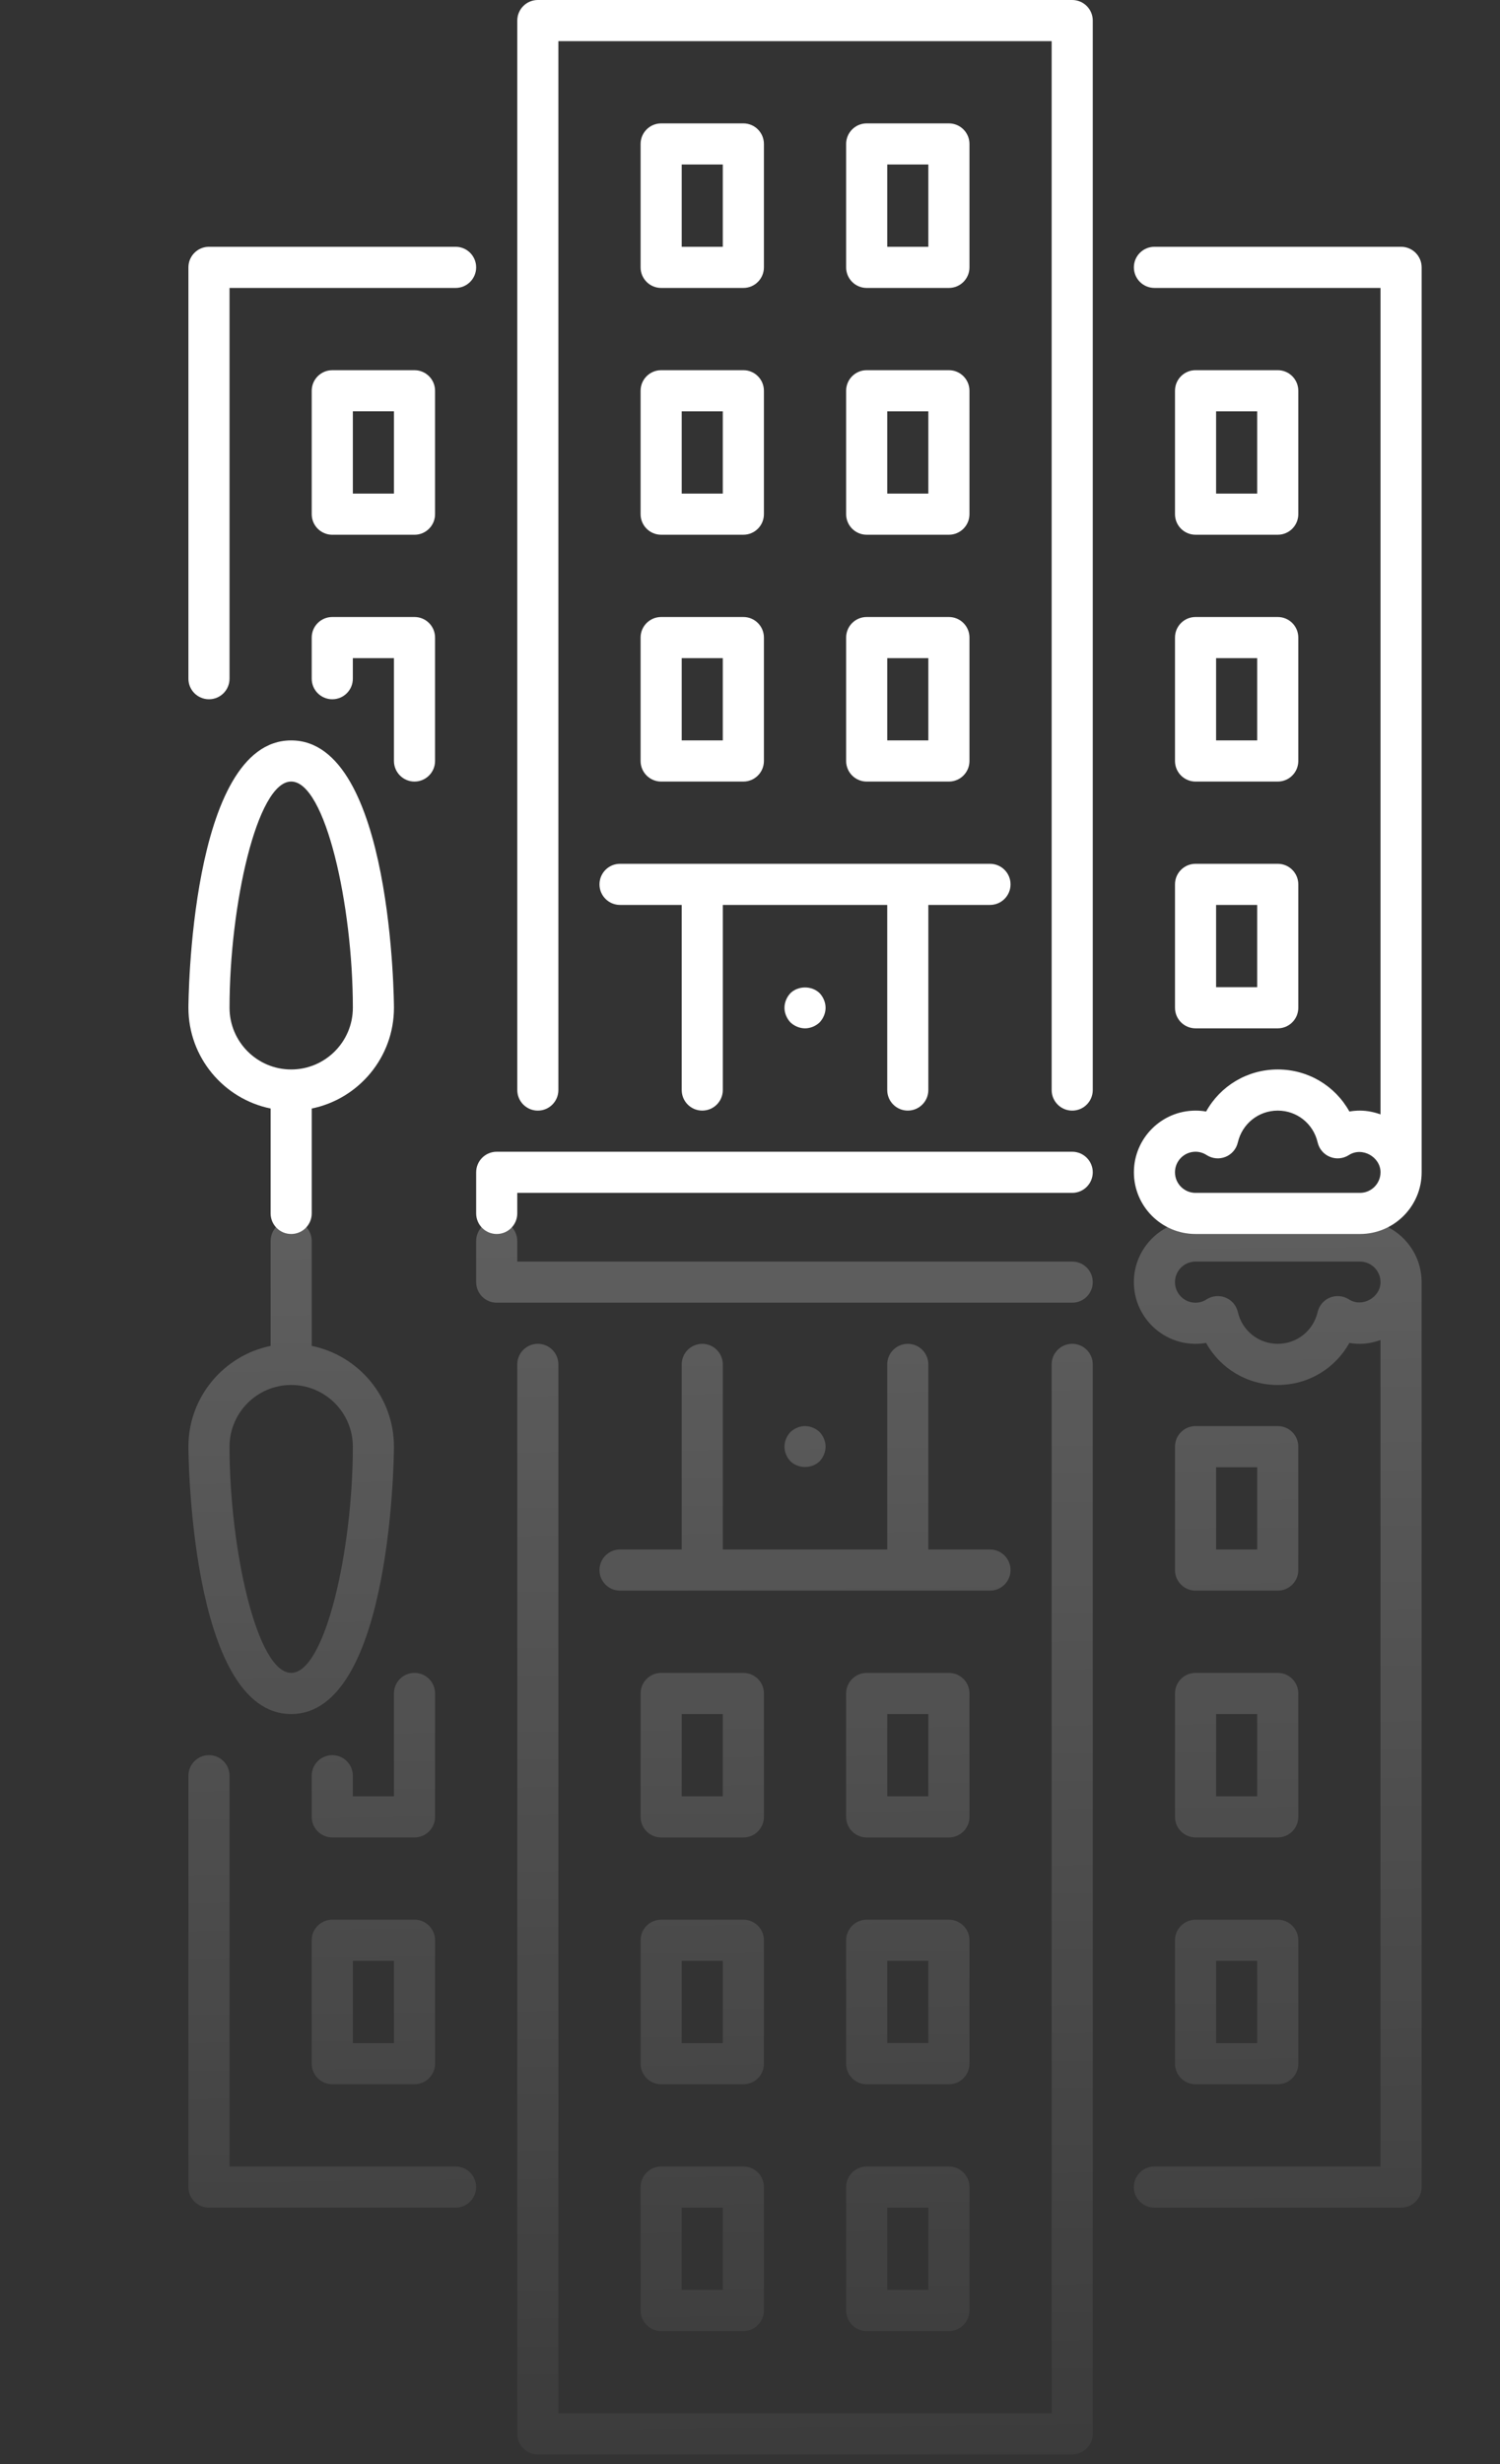
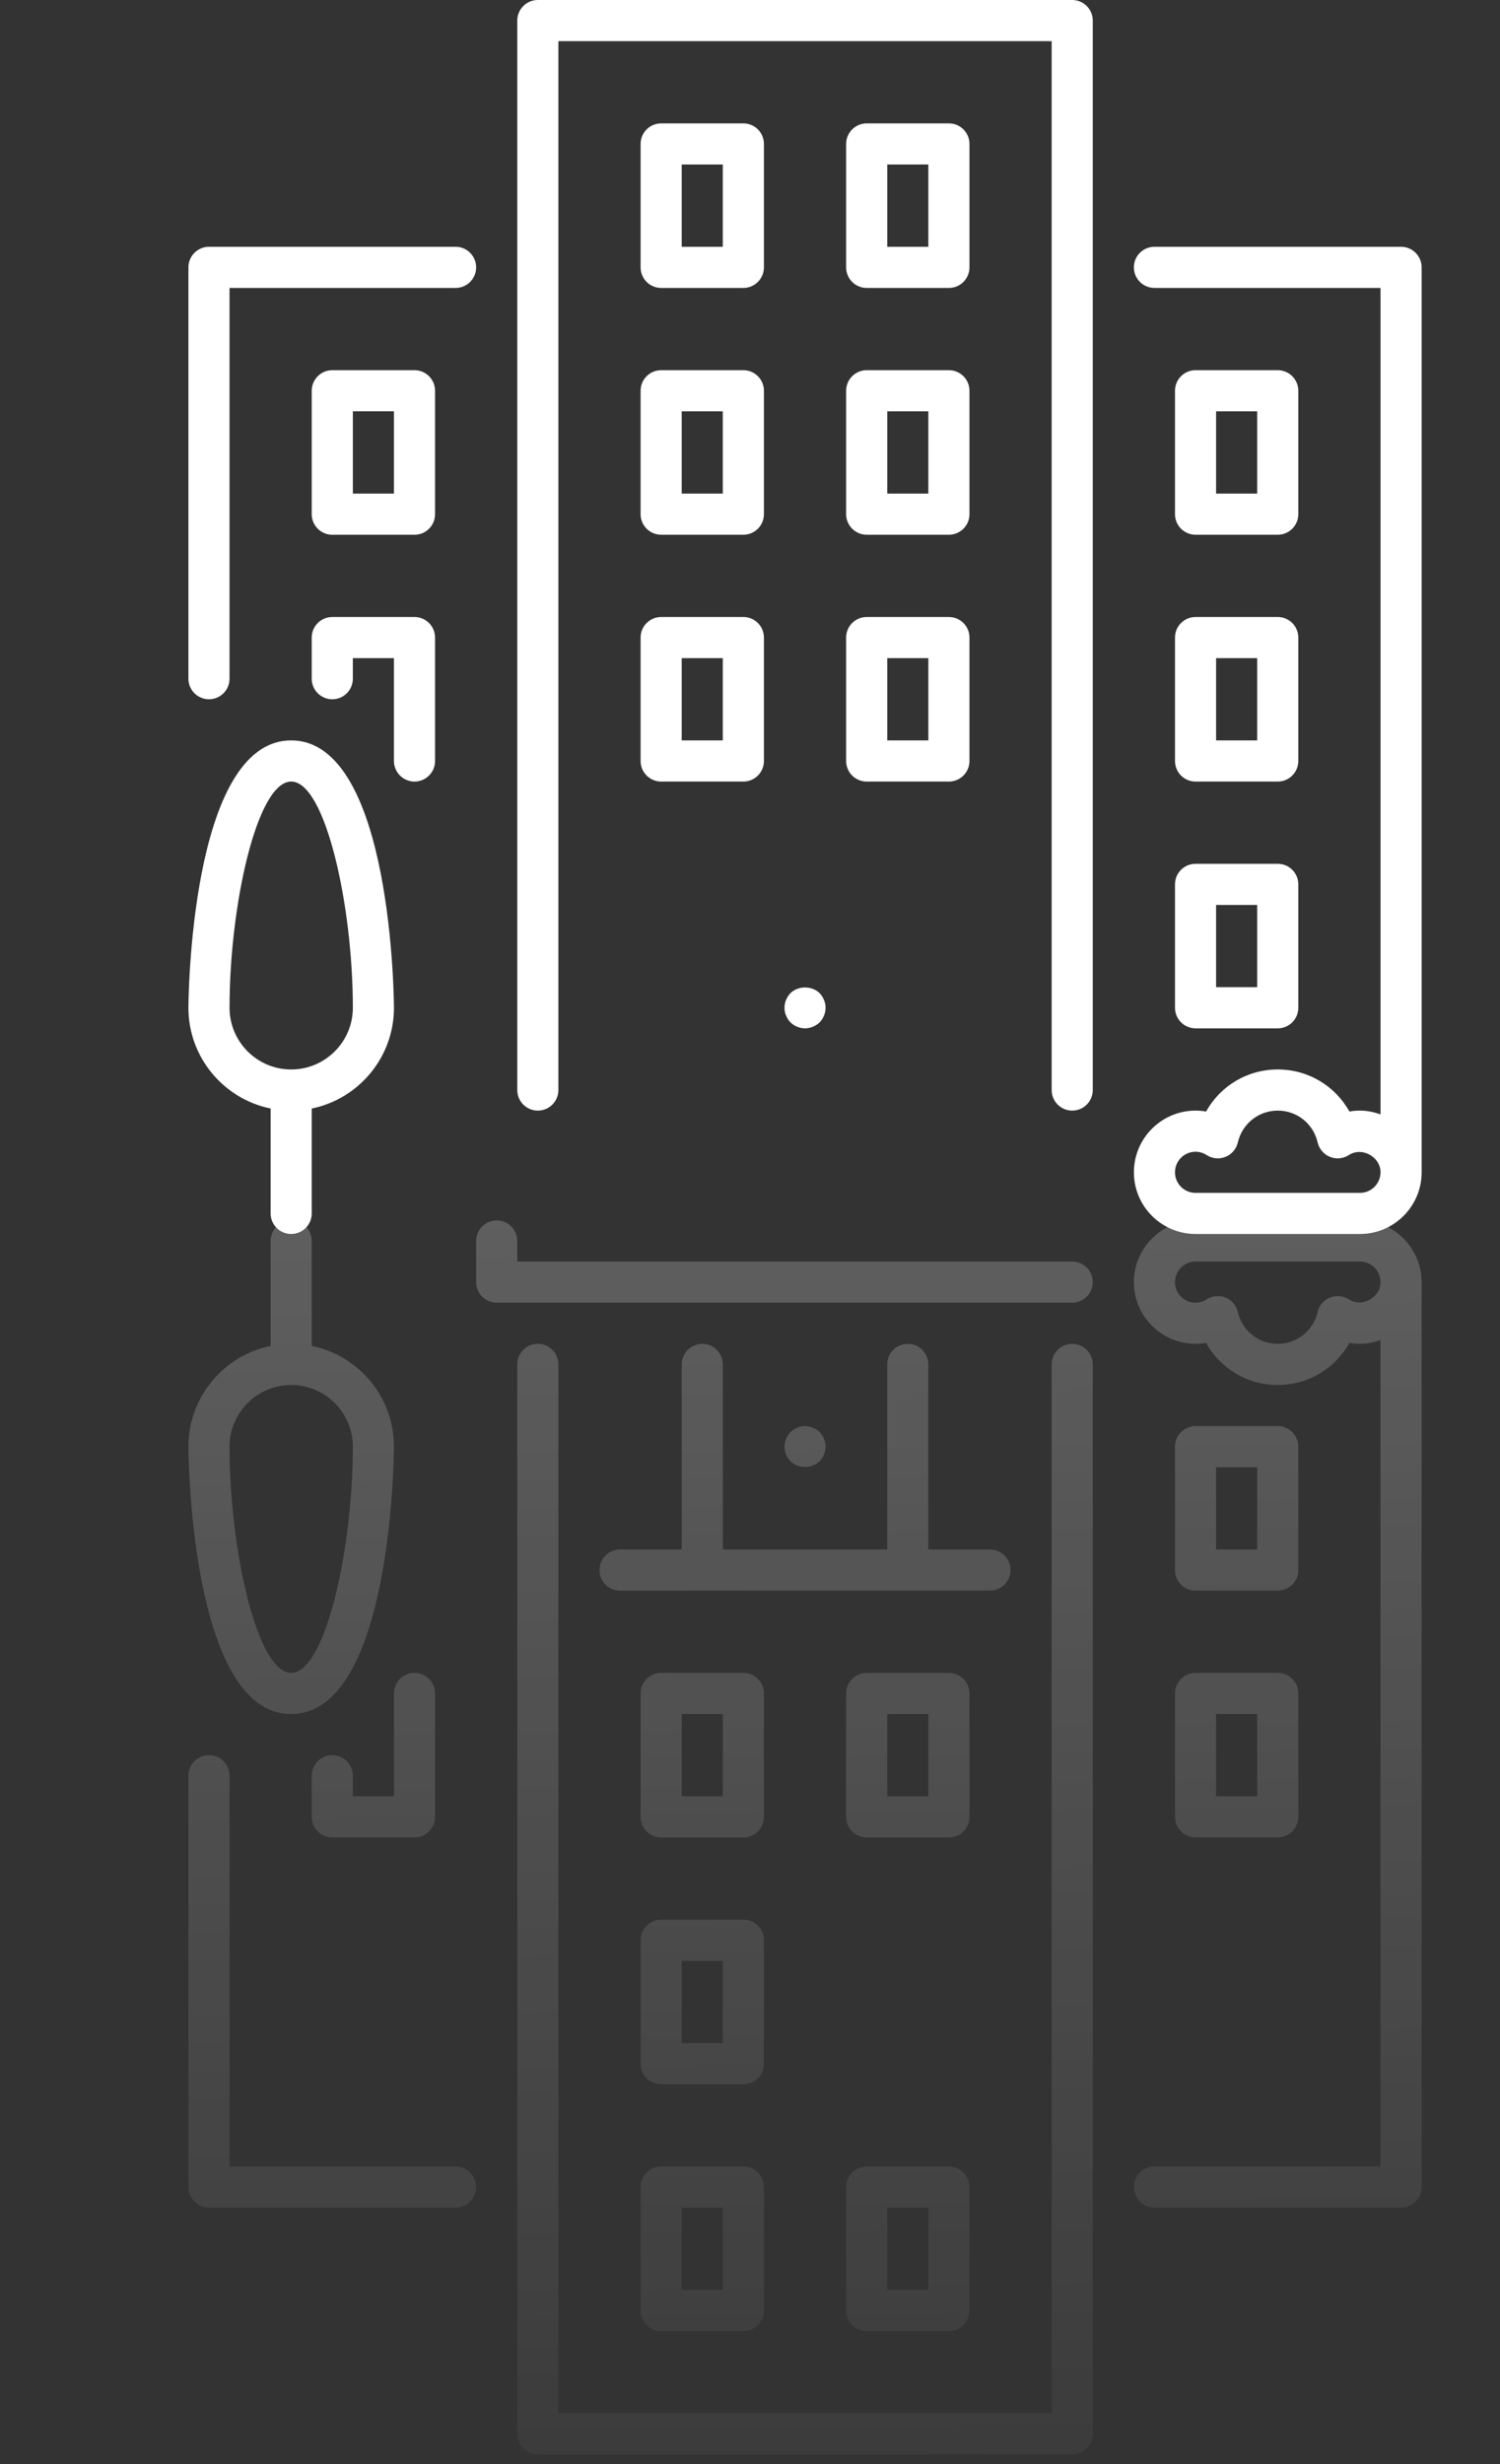
<svg xmlns="http://www.w3.org/2000/svg" version="1.1" id="Layer_1" x="0px" y="0px" width="134px" height="220px" viewBox="0 0 134 220" enable-background="new 0 0 134 220" xml:space="preserve">
  <rect x="0" y="0" width="134" height="220" fill="#333333" stroke="none" />
  <g>
    <g>
      <g>
-         <path fill="#FFFFFF" d="M95.784,102.822H44.373c-1.013,0-1.836,0.821-1.836,1.835v3.673c0,1.013,0.823,1.835,1.836,1.835     s1.836-0.822,1.836-1.835v-1.836h49.575c1.014,0,1.836-0.823,1.836-1.837C97.62,103.646,96.798,102.822,95.784,102.822z" />
        <path fill="#FFFFFF" d="M57.226,45.903c0,1.013,0.823,1.836,1.837,1.836h7.344c1.015,0,1.836-0.823,1.836-1.836V34.885     c0-1.013-0.821-1.836-1.836-1.836h-7.344c-1.015,0-1.837,0.823-1.837,1.836V45.903L57.226,45.903z M60.899,36.723h3.671v7.345     h-3.671V36.723z" />
        <path fill="#FFFFFF" d="M40.701,22.032H18.668c-1.013,0-1.836,0.822-1.836,1.836v36.723c0,1.016,0.823,1.836,1.836,1.836     c1.014,0,1.836-0.82,1.836-1.836V25.706h20.197c1.014,0,1.835-0.823,1.835-1.837C42.536,22.854,41.715,22.032,40.701,22.032z" />
        <path fill="#FFFFFF" d="M104.966,89.969c0,1.015,0.821,1.836,1.836,1.836h7.344c1.015,0,1.836-0.821,1.836-1.836V78.952     c0-1.014-0.821-1.836-1.836-1.836h-7.344c-1.015,0-1.836,0.822-1.836,1.836V89.969z M108.637,80.788h3.673v7.345h-3.673V80.788z" />
        <path fill="#FFFFFF" d="M26.012,66.101c-9.075,0-9.18,23.629-9.18,23.868c0,4.436,3.16,8.143,7.344,8.995v9.366     c0,1.013,0.823,1.835,1.836,1.835c1.014,0,1.836-0.822,1.836-1.835v-9.366c4.186-0.854,7.346-4.561,7.346-8.995     C35.194,89.729,35.088,66.101,26.012,66.101z M26.012,95.478c-3.037,0-5.507-2.472-5.507-5.509     c0-9.146,2.457-20.196,5.507-20.196c3.053,0,5.51,11.051,5.51,20.196C31.521,93.006,29.05,95.478,26.012,95.478z" />
        <path fill="#FFFFFF" d="M37.029,55.083h-7.346c-1.014,0-1.836,0.822-1.836,1.836v3.672c0,1.016,0.823,1.836,1.836,1.836     c1.014,0,1.837-0.82,1.837-1.836v-1.836h3.673v9.182c0,1.014,0.822,1.837,1.836,1.837c1.013,0,1.836-0.823,1.836-1.837V56.919     C38.865,55.905,38.043,55.083,37.029,55.083z" />
        <path fill="#FFFFFF" d="M106.802,47.739h7.344c1.015,0,1.836-0.823,1.836-1.836V34.885c0-1.013-0.821-1.836-1.836-1.836h-7.344     c-1.015,0-1.836,0.823-1.836,1.836v11.019C104.966,46.916,105.787,47.739,106.802,47.739z M108.637,36.723h3.673v7.345h-3.673     V36.723z" />
        <path fill="#FFFFFF" d="M37.029,33.05h-7.346c-1.014,0-1.836,0.823-1.836,1.836v11.019c0,1.013,0.823,1.836,1.836,1.836h7.346     c1.013,0,1.836-0.823,1.836-1.836V34.886C38.865,33.873,38.043,33.05,37.029,33.05z M35.194,44.066h-3.672v-7.345h3.672V44.066     L35.194,44.066z" />
        <path fill="#FFFFFF" d="M75.588,45.903c0,1.013,0.821,1.836,1.835,1.836h7.346c1.014,0,1.837-0.823,1.837-1.836V34.885     c0-1.013-0.823-1.836-1.837-1.836h-7.345c-1.015,0-1.836,0.823-1.836,1.836V45.903L75.588,45.903z M79.26,36.723h3.673v7.345     H79.26V36.723L79.26,36.723z" />
        <path fill="#FFFFFF" d="M125.162,22.032H103.13c-1.015,0-1.837,0.822-1.837,1.836c0,1.015,0.822,1.837,1.837,1.837h20.196v73.782     c-0.577-0.205-1.188-0.337-1.837-0.337c-0.317,0-0.633,0.025-0.943,0.082c-1.267-2.283-3.678-3.755-6.398-3.755     c-2.725,0-5.136,1.472-6.401,3.755c-0.311-0.057-0.626-0.082-0.943-0.082c-3.036,0-5.509,2.47-5.509,5.507     s2.473,5.508,5.509,5.508h14.688c3.037,0,5.509-2.471,5.509-5.508V23.868C126.998,22.854,126.176,22.032,125.162,22.032z      M121.489,106.494h-14.688c-1.013,0-1.836-0.825-1.836-1.837c0-1.013,0.823-1.835,1.836-1.835c0.353,0,0.687,0.101,0.995,0.299     c0.503,0.323,1.13,0.382,1.686,0.158c0.555-0.225,0.964-0.705,1.098-1.287c0.389-1.674,1.855-2.843,3.567-2.843     c1.71,0,3.177,1.168,3.563,2.843c0.135,0.582,0.544,1.063,1.1,1.287c0.552,0.224,1.183,0.165,1.686-0.158     c1.194-0.771,2.831,0.172,2.831,1.536C123.325,105.669,122.501,106.494,121.489,106.494z" />
        <path fill="#FFFFFF" d="M77.424,25.706h7.345c1.014,0,1.837-0.823,1.837-1.837V12.853c0-1.014-0.823-1.837-1.837-1.837h-7.345     c-1.015,0-1.836,0.823-1.836,1.837v11.017C75.588,24.883,76.409,25.706,77.424,25.706z M79.26,14.688h3.673v7.344H79.26V14.688     L79.26,14.688z" />
        <path fill="#FFFFFF" d="M75.588,67.937c0,1.014,0.821,1.837,1.835,1.837h7.346c1.014,0,1.837-0.823,1.837-1.837V56.919     c0-1.014-0.823-1.836-1.837-1.836h-7.345c-1.015,0-1.836,0.822-1.836,1.836V67.937L75.588,67.937z M79.26,58.755h3.673v7.346     H79.26V58.755L79.26,58.755z" />
        <path fill="#FFFFFF" d="M59.063,25.706h7.344c1.015,0,1.836-0.823,1.836-1.837V12.853c0-1.014-0.821-1.837-1.836-1.837h-7.344     c-1.015,0-1.836,0.823-1.836,1.837v11.017C57.226,24.883,58.049,25.706,59.063,25.706z M60.899,14.688h3.671v7.344h-3.671V14.688     z" />
        <path fill="#FFFFFF" d="M70.612,88.665c-0.33,0.349-0.532,0.827-0.532,1.305s0.202,0.954,0.532,1.304     c0.349,0.331,0.826,0.531,1.304,0.531s0.955-0.2,1.304-0.531c0.33-0.35,0.532-0.826,0.532-1.304s-0.202-0.955-0.532-1.305     C72.522,87.986,71.309,87.986,70.612,88.665z" />
        <path fill="#FFFFFF" d="M57.226,67.937c0,1.014,0.823,1.837,1.837,1.837h7.344c1.015,0,1.836-0.823,1.836-1.837V56.919     c0-1.014-0.821-1.836-1.836-1.836h-7.344c-1.015,0-1.837,0.822-1.837,1.836V67.937L57.226,67.937z M60.899,58.755h3.671v7.346     h-3.671V58.755z" />
-         <path fill="#FFFFFF" d="M53.554,78.952c0,1.014,0.823,1.836,1.836,1.836h5.51v16.525c0,1.013,0.822,1.836,1.835,1.836     c1.014,0,1.836-0.823,1.836-1.836V80.788h14.688v16.525c0,1.013,0.822,1.836,1.836,1.836c1.015,0,1.837-0.823,1.837-1.836V80.788     h5.507c1.015,0,1.836-0.822,1.836-1.836s-0.821-1.836-1.836-1.836H55.39C54.377,77.116,53.554,77.938,53.554,78.952z" />
        <path fill="#FFFFFF" d="M104.966,67.937c0,1.014,0.821,1.837,1.836,1.837h7.344c1.015,0,1.836-0.823,1.836-1.837V56.919     c0-1.014-0.821-1.836-1.836-1.836h-7.344c-1.015,0-1.836,0.822-1.836,1.836V67.937z M108.637,58.755h3.673v7.346h-3.673V58.755z" />
        <path fill="#FFFFFF" d="M95.784,0H48.046c-1.014,0-1.835,0.822-1.835,1.836v95.479c0,1.013,0.822,1.836,1.835,1.836     s1.836-0.823,1.836-1.836V3.672h44.066v93.643c0,1.013,0.822,1.836,1.836,1.836s1.836-0.823,1.836-1.836V1.836     C97.62,0.822,96.798,0,95.784,0z" />
      </g>
    </g>
  </g>
  <g>
    <g>
      <g>
        <linearGradient id="SVGID_1_" gradientUnits="userSpaceOnUse" x1="319.251" y1="-345.307" x2="317.048" y2="-154.527" gradientTransform="matrix(1 0 0 -1 -247.66 -99.96)">
          <stop offset="0" style="stop-color:#FFFFFF;stop-opacity:0" />
          <stop offset="1" style="stop-color:#FFFFFF;stop-opacity:0.3" />
        </linearGradient>
        <path fill="url(#SVGID_1_)" d="M95.784,116.299H44.373c-1.013,0-1.836-0.822-1.836-1.836v-3.672c0-1.014,0.823-1.837,1.836-1.837     s1.836,0.823,1.836,1.837v1.836h49.575c1.014,0,1.836,0.822,1.836,1.836S96.798,116.299,95.784,116.299z" />
        <linearGradient id="SVGID_2_" gradientUnits="userSpaceOnUse" x1="311.166" y1="-345.424" x2="308.963" y2="-154.607" gradientTransform="matrix(1 0 0 -1 -247.66 -99.96)">
          <stop offset="0" style="stop-color:#FFFFFF;stop-opacity:0" />
          <stop offset="1" style="stop-color:#FFFFFF;stop-opacity:0.3" />
        </linearGradient>
        <path fill="url(#SVGID_2_)" d="M57.228,173.219v11.018c0,1.014,0.821,1.836,1.836,1.836h7.344c1.015,0,1.836-0.822,1.836-1.836     v-11.018c0-1.014-0.821-1.836-1.836-1.836h-7.344C58.049,171.383,57.226,172.205,57.228,173.219L57.228,173.219z M60.899,175.055     h3.671v7.346h-3.671V175.055z" />
        <linearGradient id="SVGID_3_" gradientUnits="userSpaceOnUse" x1="277.929" y1="-345.805" x2="275.726" y2="-154.999" gradientTransform="matrix(1 0 0 -1 -247.66 -99.96)">
          <stop offset="0" style="stop-color:#FFFFFF;stop-opacity:0" />
          <stop offset="1" style="stop-color:#FFFFFF;stop-opacity:0.3" />
        </linearGradient>
        <path fill="url(#SVGID_3_)" d="M40.701,197.088H18.668c-1.013,0-1.836-0.822-1.836-1.836v-36.723     c0-1.014,0.823-1.836,1.836-1.836c1.014,0,1.836,0.822,1.836,1.836v34.887h20.197c1.014,0,1.835,0.822,1.835,1.836     S41.715,197.088,40.701,197.088z" />
        <linearGradient id="SVGID_4_" gradientUnits="userSpaceOnUse" x1="359.407" y1="-344.862" x2="357.204" y2="-154.059" gradientTransform="matrix(1 0 0 -1 -247.66 -99.96)">
          <stop offset="0" style="stop-color:#FFFFFF;stop-opacity:0" />
          <stop offset="1" style="stop-color:#FFFFFF;stop-opacity:0.3" />
        </linearGradient>
        <path fill="url(#SVGID_4_)" d="M104.966,140.168c0,1.014,0.821,1.836,1.836,1.836h7.344c1.015,0,1.836-0.822,1.836-1.836V129.15     c0-1.014-0.821-1.836-1.836-1.836h-7.344c-1.015,0-1.836,0.822-1.836,1.836V140.168z M108.637,130.988h3.673v7.344h-3.673     V130.988z" />
        <linearGradient id="SVGID_5_" gradientUnits="userSpaceOnUse" x1="275.022" y1="-345.839" x2="272.818" y2="-155.029" gradientTransform="matrix(1 0 0 -1 -247.66 -99.96)">
          <stop offset="0" style="stop-color:#FFFFFF;stop-opacity:0" />
          <stop offset="1" style="stop-color:#FFFFFF;stop-opacity:0.3" />
        </linearGradient>
        <path fill="url(#SVGID_5_)" d="M35.193,129.15c0-4.434-3.16-8.141-7.346-8.994v-9.365c0-1.014-0.822-1.837-1.836-1.837     c-1.013,0-1.836,0.823-1.836,1.837v9.365c-4.184,0.854-7.344,4.563-7.344,8.994c0,0.238,0.104,23.871,9.18,23.871     C35.088,153.021,35.194,129.391,35.193,129.15z M31.521,129.15c0,9.148-2.457,20.197-5.51,20.197     c-3.051,0-5.507-11.049-5.507-20.197c0-3.035,2.471-5.506,5.507-5.506C29.05,123.645,31.521,126.115,31.521,129.15z" />
        <linearGradient id="SVGID_6_" gradientUnits="userSpaceOnUse" x1="282.046" y1="-345.752" x2="279.843" y2="-154.952" gradientTransform="matrix(1 0 0 -1 -247.66 -99.96)">
          <stop offset="0" style="stop-color:#FFFFFF;stop-opacity:0" />
          <stop offset="1" style="stop-color:#FFFFFF;stop-opacity:0.3" />
        </linearGradient>
        <path fill="url(#SVGID_6_)" d="M37.029,164.037h-7.346c-1.014,0-1.836-0.822-1.836-1.836v-3.672c0-1.014,0.823-1.836,1.836-1.836     c1.014,0,1.837,0.822,1.837,1.836v1.836h3.673v-9.182c0-1.012,0.822-1.836,1.836-1.836c1.013,0,1.836,0.824,1.836,1.836v11.018     C38.865,163.215,38.043,164.037,37.029,164.037z" />
        <linearGradient id="SVGID_7_" gradientUnits="userSpaceOnUse" x1="358.898" y1="-344.87" x2="356.695" y2="-154.066" gradientTransform="matrix(1 0 0 -1 -247.66 -99.96)">
          <stop offset="0" style="stop-color:#FFFFFF;stop-opacity:0" />
          <stop offset="1" style="stop-color:#FFFFFF;stop-opacity:0.3" />
        </linearGradient>
-         <path fill="url(#SVGID_7_)" d="M104.966,173.219v11.018c0,1.014,0.821,1.836,1.836,1.836h7.344c1.015,0,1.836-0.822,1.836-1.836     v-11.018c0-1.014-0.821-1.836-1.836-1.836h-7.344C105.787,171.383,104.966,172.205,104.966,173.219z M108.637,175.055h3.673     v7.346h-3.673V175.055z" />
        <linearGradient id="SVGID_8_" gradientUnits="userSpaceOnUse" x1="281.791" y1="-345.759" x2="279.588" y2="-154.954" gradientTransform="matrix(1 0 0 -1 -247.66 -99.96)">
          <stop offset="0" style="stop-color:#FFFFFF;stop-opacity:0" />
          <stop offset="1" style="stop-color:#FFFFFF;stop-opacity:0.3" />
        </linearGradient>
-         <path fill="url(#SVGID_8_)" d="M38.865,184.234v-11.016c0-1.014-0.823-1.838-1.836-1.838h-7.346     c-1.014,0-1.836,0.824-1.836,1.838v11.016c0,1.014,0.823,1.836,1.836,1.836h7.346C38.043,186.07,38.865,185.248,38.865,184.234z      M35.194,175.055v7.346h-3.672v-7.346H35.194L35.194,175.055z" />
        <linearGradient id="SVGID_9_" gradientUnits="userSpaceOnUse" x1="329.525" y1="-345.207" x2="327.322" y2="-154.404" gradientTransform="matrix(1 0 0 -1 -247.66 -99.96)">
          <stop offset="0" style="stop-color:#FFFFFF;stop-opacity:0" />
          <stop offset="1" style="stop-color:#FFFFFF;stop-opacity:0.3" />
        </linearGradient>
-         <path fill="url(#SVGID_9_)" d="M75.588,173.219v11.018c0,1.014,0.821,1.836,1.836,1.836h7.345c1.014,0,1.837-0.822,1.837-1.836     v-11.018c0-1.014-0.823-1.836-1.837-1.836h-7.346C76.409,171.383,75.588,172.205,75.588,173.219L75.588,173.219z M79.26,182.398     v-7.344h3.673v7.344H79.26L79.26,182.398z" />
        <linearGradient id="SVGID_10_" gradientUnits="userSpaceOnUse" x1="362.845" y1="-344.825" x2="360.641" y2="-154.017" gradientTransform="matrix(1 0 0 -1 -247.66 -99.96)">
          <stop offset="0" style="stop-color:#FFFFFF;stop-opacity:0" />
          <stop offset="1" style="stop-color:#FFFFFF;stop-opacity:0.3" />
        </linearGradient>
        <path fill="url(#SVGID_10_)" d="M126.998,195.252v-80.789c0-3.037-2.472-5.509-5.509-5.509h-14.688     c-3.037,0-5.509,2.472-5.509,5.509s2.472,5.508,5.509,5.508c0.317,0,0.634-0.025,0.943-0.082     c1.267,2.283,3.678,3.756,6.401,3.756c2.722,0,5.133-1.473,6.398-3.756c0.312,0.057,0.626,0.082,0.943,0.082     c0.647,0,1.26-0.131,1.837-0.338v73.783h-20.196c-1.015,0-1.837,0.822-1.837,1.836s0.822,1.836,1.837,1.836h22.032     C126.176,197.088,126.998,196.266,126.998,195.252z M123.326,114.463c0,1.363-1.637,2.309-2.831,1.535     c-0.503-0.322-1.134-0.379-1.686-0.156c-0.556,0.225-0.965,0.705-1.1,1.287c-0.388,1.674-1.854,2.842-3.563,2.842     c-1.712,0-3.18-1.168-3.567-2.842c-0.134-0.582-0.543-1.063-1.098-1.287c-0.556-0.223-1.183-0.166-1.686,0.156     c-0.31,0.201-0.644,0.301-0.995,0.301c-1.013,0-1.836-0.822-1.836-1.836c0-1.012,0.823-1.836,1.836-1.836h14.688     C122.501,112.627,123.325,113.451,123.326,114.463z" />
        <linearGradient id="SVGID_11_" gradientUnits="userSpaceOnUse" x1="329.271" y1="-345.203" x2="327.067" y2="-154.425" gradientTransform="matrix(1 0 0 -1 -247.66 -99.96)">
          <stop offset="0" style="stop-color:#FFFFFF;stop-opacity:0" />
          <stop offset="1" style="stop-color:#FFFFFF;stop-opacity:0.3" />
        </linearGradient>
        <path fill="url(#SVGID_11_)" d="M75.588,195.252v11.016c0,1.016,0.821,1.836,1.836,1.836h7.345c1.014,0,1.837-0.82,1.837-1.836     v-11.016c0-1.014-0.823-1.836-1.837-1.836h-7.345C76.409,193.416,75.588,194.238,75.588,195.252z M79.26,204.432v-7.344h3.673     v7.344H79.26L79.26,204.432z" />
        <linearGradient id="SVGID_12_" gradientUnits="userSpaceOnUse" x1="329.78" y1="-345.203" x2="327.577" y2="-154.399" gradientTransform="matrix(1 0 0 -1 -247.66 -99.96)">
          <stop offset="0" style="stop-color:#FFFFFF;stop-opacity:0" />
          <stop offset="1" style="stop-color:#FFFFFF;stop-opacity:0.3" />
        </linearGradient>
        <path fill="url(#SVGID_12_)" d="M75.588,151.186v11.018c0,1.012,0.821,1.836,1.836,1.836h7.345c1.014,0,1.837-0.824,1.837-1.836     v-11.018c0-1.014-0.823-1.836-1.837-1.836h-7.346C76.409,149.35,75.588,150.172,75.588,151.186L75.588,151.186z M79.26,160.365     v-7.344h3.673v7.344H79.26L79.26,160.365z" />
        <linearGradient id="SVGID_13_" gradientUnits="userSpaceOnUse" x1="310.911" y1="-345.421" x2="308.708" y2="-154.616" gradientTransform="matrix(1 0 0 -1 -247.66 -99.96)">
          <stop offset="0" style="stop-color:#FFFFFF;stop-opacity:0" />
          <stop offset="1" style="stop-color:#FFFFFF;stop-opacity:0.3" />
        </linearGradient>
        <path fill="url(#SVGID_13_)" d="M57.228,195.252v11.016c0,1.016,0.821,1.836,1.836,1.836h7.344c1.015,0,1.836-0.82,1.836-1.836     v-11.016c0-1.014-0.821-1.836-1.836-1.836h-7.344C58.049,193.416,57.226,194.238,57.228,195.252z M60.899,197.088h3.671v7.344     h-3.671V197.088z" />
        <linearGradient id="SVGID_14_" gradientUnits="userSpaceOnUse" x1="320.919" y1="-345.302" x2="318.716" y2="-154.503" gradientTransform="matrix(1 0 0 -1 -247.66 -99.96)">
          <stop offset="0" style="stop-color:#FFFFFF;stop-opacity:0" />
          <stop offset="1" style="stop-color:#FFFFFF;stop-opacity:0.3" />
        </linearGradient>
        <path fill="url(#SVGID_14_)" d="M70.612,130.455c-0.33-0.35-0.532-0.826-0.532-1.305c0-0.477,0.202-0.953,0.532-1.305     c0.349-0.328,0.826-0.531,1.304-0.531s0.955,0.203,1.304,0.531c0.33,0.352,0.532,0.828,0.532,1.305     c0,0.479-0.202,0.955-0.532,1.305C72.522,131.135,71.309,131.135,70.612,130.455z" />
        <linearGradient id="SVGID_15_" gradientUnits="userSpaceOnUse" x1="311.42" y1="-345.421" x2="309.216" y2="-154.604" gradientTransform="matrix(1 0 0 -1 -247.66 -99.96)">
          <stop offset="0" style="stop-color:#FFFFFF;stop-opacity:0" />
          <stop offset="1" style="stop-color:#FFFFFF;stop-opacity:0.3" />
        </linearGradient>
        <path fill="url(#SVGID_15_)" d="M57.228,151.186v11.018c0,1.012,0.821,1.836,1.836,1.836h7.344c1.015,0,1.836-0.824,1.836-1.836     v-11.018c0-1.014-0.821-1.836-1.836-1.836h-7.344C58.049,149.35,57.226,150.172,57.228,151.186L57.228,151.186z M60.899,153.021     h3.671v7.344h-3.671V153.021z" />
        <linearGradient id="SVGID_16_" gradientUnits="userSpaceOnUse" x1="320.79" y1="-345.307" x2="318.587" y2="-154.503" gradientTransform="matrix(1 0 0 -1 -247.66 -99.96)">
          <stop offset="0" style="stop-color:#FFFFFF;stop-opacity:0" />
          <stop offset="1" style="stop-color:#FFFFFF;stop-opacity:0.3" />
        </linearGradient>
        <path fill="url(#SVGID_16_)" d="M53.554,140.168c0-1.012,0.823-1.836,1.836-1.836h5.51v-16.525c0-1.012,0.822-1.834,1.835-1.834     c1.014,0,1.836,0.822,1.836,1.834v16.525h14.688v-16.525c0-1.012,0.822-1.834,1.836-1.834c1.015,0,1.837,0.822,1.837,1.834     v16.525h5.507c1.015,0,1.836,0.824,1.836,1.836c0,1.014-0.821,1.836-1.836,1.836H55.39     C54.377,142.004,53.554,141.182,53.554,140.168z" />
        <linearGradient id="SVGID_17_" gradientUnits="userSpaceOnUse" x1="359.152" y1="-344.864" x2="356.949" y2="-154.06" gradientTransform="matrix(1 0 0 -1 -247.66 -99.96)">
          <stop offset="0" style="stop-color:#FFFFFF;stop-opacity:0" />
          <stop offset="1" style="stop-color:#FFFFFF;stop-opacity:0.3" />
        </linearGradient>
        <path fill="url(#SVGID_17_)" d="M104.966,162.201c0,1.014,0.821,1.836,1.836,1.836h7.344c1.015,0,1.836-0.822,1.836-1.836     v-11.016c0-1.014-0.821-1.838-1.836-1.838h-7.344c-1.015,0-1.836,0.824-1.836,1.838V162.201z M108.637,153.021h3.673v7.344     h-3.673V153.021z" />
        <linearGradient id="SVGID_18_" gradientUnits="userSpaceOnUse" x1="320.451" y1="-345.312" x2="318.248" y2="-154.504" gradientTransform="matrix(1 0 0 -1 -247.66 -99.96)">
          <stop offset="0" style="stop-color:#FFFFFF;stop-opacity:0" />
          <stop offset="1" style="stop-color:#FFFFFF;stop-opacity:0.3" />
        </linearGradient>
        <path fill="url(#SVGID_18_)" d="M95.784,219.121H48.046c-1.014,0-1.835-0.822-1.835-1.836v-95.479     c0-1.014,0.822-1.836,1.835-1.836s1.836,0.822,1.836,1.836v93.643h44.066v-93.643c0-1.014,0.822-1.836,1.836-1.836     s1.836,0.822,1.836,1.836v95.479C97.62,218.299,96.798,219.121,95.784,219.121z" />
      </g>
    </g>
  </g>
</svg>